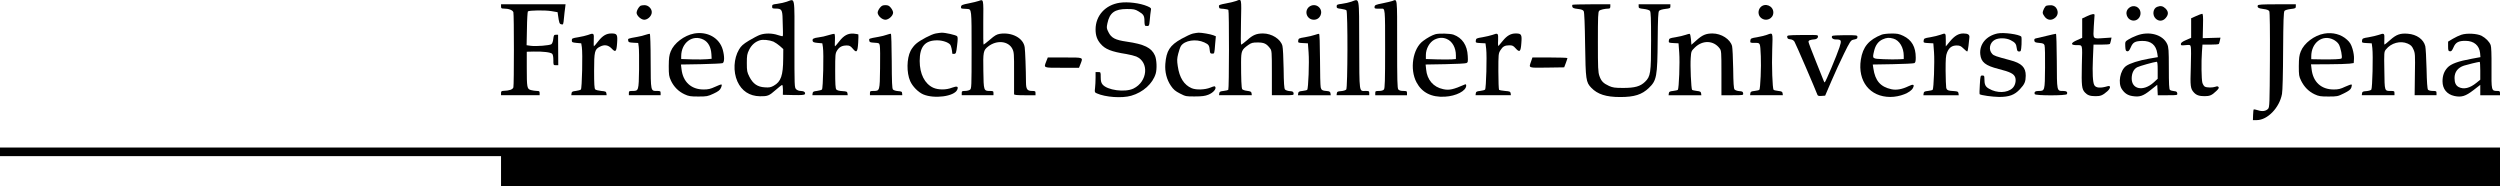
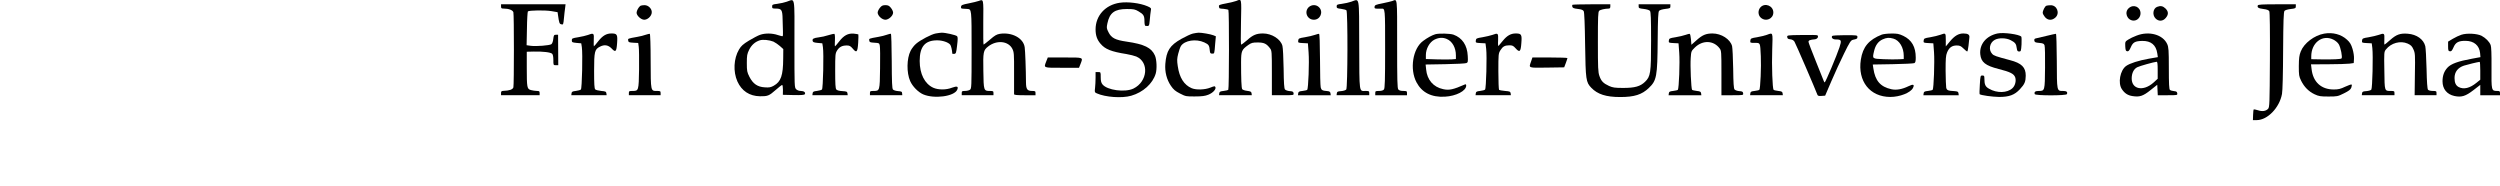
<svg xmlns="http://www.w3.org/2000/svg" xmlns:ns1="http://www.inkscape.org/namespaces/inkscape" xmlns:ns2="http://sodipodi.sourceforge.net/DTD/sodipodi-0.dtd" version="1.0" width="2914pt" height="217pt" viewBox="0 0 2914 217" preserveAspectRatio="xMidYMid meet" id="svg3079" ns1:version="0.48.4 r9939" ns2:docname="Logo_FSU_Wortmarke.svg" ns1:export-filename="C:\Users\Philipp\Desktop\Logo_FSU_Wortmarke.png" ns1:export-xdpi="90" ns1:export-ydpi="90">
  <defs id="defs3171" />
  <ns2:namedview pagecolor="#ffffff" bordercolor="#666666" borderopacity="1" objecttolerance="10" gridtolerance="10" guidetolerance="10" ns1:pageopacity="0" ns1:pageshadow="2" ns1:window-width="1366" ns1:window-height="706" id="namedview3169" showgrid="false" ns1:zoom="1.5674954" ns1:cx="923.41163" ns1:cy="146.30992" ns1:window-x="-8" ns1:window-y="-8" ns1:window-maximized="1" ns1:current-layer="layer2" />
  <g transform="translate(0,217) scale(0.1,-0.1)" fill="#000000" stroke="none" id="g3083" />
  <g ns1:groupmode="layer" id="layer2" ns1:label="Schrift" style="display:inline">
    <path style="display:inline" transform="matrix(0.1,0,0,-0.1,0,217)" d="m 5840,2095 c 0,-22 5,-25 33,-25 57,0 104,-18 111,-43 8,-29 8,-845 0,-875 -7,-25 -47,-39 -116,-41 -23,-1 -28,-6 -28,-26 l 0,-25 225,0 225,0 0,25 c 0,22 -5,25 -32,25 -18,0 -49,5 -69,10 -46,13 -49,26 -49,266 l 0,181 81,2 c 108,2 197,-8 215,-26 9,-9 14,-36 14,-74 0,-58 0,-59 29,-59 l 28,0 -1,178 -1,177 -25,0 c -22,0 -26,-5 -31,-49 -3,-29 -12,-53 -22,-61 -21,-15 -176,-27 -240,-19 l -49,7 4,193 c 1,106 7,196 11,201 14,13 201,16 276,3 l 70,-12 6,-41 c 12,-84 16,-95 36,-100 25,-7 25,-5 33,78 4,39 9,89 13,113 l 5,42 -376,0 -376,0 0,-25 z" id="path3097" ns1:connector-curvature="0" />
    <path style="display:inline" transform="matrix(0.1,0,0,-0.1,0,217)" d="m 6855,1763 c -22,-8 -74,-20 -115,-27 -70,-11 -75,-14 -75,-36 0,-23 5,-25 55,-30 l 55,-5 7,-45 c 11,-73 2,-480 -11,-493 -6,-6 -32,-14 -59,-17 -39,-4 -48,-9 -50,-27 l -3,-23 206,0 206,0 -3,23 c -3,19 -10,23 -60,27 -31,3 -63,11 -70,18 -10,10 -13,63 -13,215 0,226 6,252 68,283 51,27 96,20 135,-20 47,-51 58,-40 65,62 7,100 0,112 -66,112 -59,0 -103,-26 -154,-91 -25,-33 -48,-59 -51,-59 -2,0 -2,33 -1,72 4,82 1,86 -66,61 z" id="path3131" ns1:connector-curvature="0" />
    <path transform="matrix(0.1,0,0,-0.1,0,217)" d="m 7527,1765 c -20,-8 -65,-19 -100,-25 -112,-20 -109,-19 -105,-43 3,-19 10,-22 60,-25 l 57,-3 6,-44 c 4,-24 5,-142 4,-263 -4,-249 -5,-252 -75,-252 -40,0 -44,-2 -44,-25 l 0,-25 185,0 185,0 0,25 c 0,23 -4,25 -44,25 -72,0 -71,-7 -72,349 0,179 -5,316 -10,317 -5,1 -26,-4 -47,-11 z" id="path3133" ns1:connector-curvature="0" />
-     <path transform="matrix(0.1,0,0,-0.1,0,217)" d="m 8090,1779 c -115,-22 -234,-112 -272,-208 -18,-46 -22,-76 -23,-171 0,-104 3,-120 26,-171 34,-71 87,-125 158,-158 49,-23 69,-26 161,-26 98,0 110,2 176,33 56,26 75,41 87,67 9,19 12,37 8,40 -5,3 -39,-9 -76,-27 -54,-25 -80,-31 -134,-31 -144,0 -240,88 -257,235 l -7,56 234,4 c 129,3 242,8 252,12 22,11 23,79 1,158 -39,137 -179,215 -334,187 z m 110,-71 c 55,-28 87,-87 92,-168 l 3,-55 -54,-5 c -30,-3 -109,-4 -177,-2 l -124,4 0,32 c 0,159 133,258 260,194 z" id="path3121" ns1:connector-curvature="0" />
    <path transform="matrix(0.1,0,0,-0.1,0,217)" d="m 9170,2150 c -30,-10 -81,-21 -112,-25 -53,-6 -58,-9 -58,-31 0,-22 4,-24 44,-24 66,0 76,-15 78,-123 1,-51 3,-114 4,-142 1,-27 0,-53 -2,-56 -2,-3 -27,2 -56,12 -66,23 -150,24 -209,3 -24,-8 -82,-39 -129,-67 -69,-42 -91,-62 -116,-104 -62,-105 -70,-257 -19,-372 50,-111 141,-171 263,-173 90,-1 106,5 183,73 37,33 71,59 76,59 5,0 9,-26 9,-57 l -1,-58 124,-3 c 91,-2 126,1 132,10 12,20 -10,38 -47,38 -21,0 -42,8 -54,20 -20,20 -20,32 -20,528 1,577 10,525 -90,492 z m -155,-465 c 19,-9 53,-32 75,-51 l 40,-36 -1,-110 c -1,-198 -26,-270 -110,-317 -34,-19 -52,-23 -105,-19 -85,5 -137,41 -179,123 -27,54 -30,67 -30,159 0,90 3,107 27,156 28,56 70,93 124,110 36,12 112,4 159,-15 z" id="path3085" ns1:connector-curvature="0" />
    <path transform="matrix(0.1,0,0,-0.1,0,217)" d="m 9656,1760 c -33,-11 -83,-22 -111,-25 -63,-8 -78,-17 -73,-41 2,-15 15,-20 58,-24 l 55,-5 7,-45 c 11,-72 2,-480 -11,-493 -6,-6 -32,-14 -59,-17 -39,-4 -48,-9 -50,-27 l -3,-23 206,0 206,0 -3,23 c -3,19 -10,22 -60,25 -37,2 -61,9 -70,19 -10,12 -13,64 -13,217 0,190 1,203 22,237 26,42 59,59 113,59 32,0 43,-6 69,-36 45,-55 57,-43 64,67 3,51 4,95 2,98 -3,2 -26,6 -53,9 -66,6 -117,-21 -171,-92 -24,-31 -46,-56 -48,-56 -3,0 -3,32 -1,72 2,42 -1,72 -7,74 -5,1 -37,-6 -69,-16 z" id="path3135" ns1:connector-curvature="0" />
    <path transform="matrix(0.1,0,0,-0.1,0,217)" d="m 10907,1780 c -50,-9 -180,-77 -228,-119 -22,-18 -51,-55 -65,-83 -46,-90 -48,-256 -5,-353 28,-63 93,-129 152,-155 129,-55 361,-24 396,53 18,40 -1,47 -60,25 -68,-27 -159,-27 -218,-1 -100,45 -159,160 -159,313 0,167 62,240 204,240 62,0 130,-23 152,-51 10,-11 22,-65 24,-102 0,-5 10,-7 23,-5 20,3 23,11 33,98 9,72 9,98 0,108 -14,14 -137,42 -181,41 -16,-1 -47,-5 -68,-9 z" id="path3123" ns1:connector-curvature="0" />
    <path transform="matrix(0.1,0,0,-0.1,0,217)" d="m 11408,2159 c -15,-6 -67,-18 -115,-28 -77,-15 -88,-20 -91,-39 -3,-17 2,-22 20,-23 13,-1 35,-2 50,-3 54,-4 53,7 53,-477 0,-435 -1,-451 -19,-465 -11,-8 -37,-14 -58,-14 -34,0 -38,-3 -38,-25 l 0,-25 185,0 185,0 0,25 c 0,23 -4,25 -44,25 -69,0 -71,5 -74,232 -4,223 -1,242 57,287 99,77 234,64 281,-28 19,-39 21,-57 20,-279 0,-130 -1,-243 0,-249 0,-10 32,-13 125,-13 l 125,0 0,25 c 0,22 -4,25 -39,25 -57,0 -71,19 -72,98 -1,156 -9,370 -15,410 -14,107 -147,179 -289,158 -37,-6 -60,-19 -115,-67 -38,-32 -72,-59 -75,-59 -4,0 -5,116 -4,258 3,280 4,272 -53,251 z" id="path3087" ns1:connector-curvature="0" />
    <path transform="matrix(0.1,0,0,-0.1,0,217)" d="m 12196,1457 c -31,-81 -41,-77 183,-77 l 198,0 17,43 c 31,81 41,77 -183,77 l -198,0 -17,-43 z" id="path3163" ns1:connector-curvature="0" />
    <path transform="matrix(0.1,0,0,-0.1,0,217)" d="m 13052,2138 c -168,-25 -282,-150 -282,-311 0,-70 18,-121 58,-167 54,-64 125,-92 302,-120 41,-7 93,-20 115,-29 152,-66 132,-292 -33,-373 -98,-48 -308,-20 -362,49 -15,19 -20,41 -20,84 0,59 0,59 -30,59 l -30,0 0,-67 c 0,-38 -3,-91 -6,-118 -6,-47 -5,-52 20,-63 100,-45 293,-59 401,-28 139,40 251,141 286,258 16,54 12,164 -9,211 -40,91 -124,132 -331,162 -132,19 -177,43 -210,109 -23,45 -24,53 -13,104 26,124 85,167 227,167 80,0 95,-3 137,-28 58,-34 68,-51 68,-116 0,-28 5,-52 10,-52 45,-6 45,-6 52,69 3,41 9,89 12,107 6,31 4,33 -41,53 -85,36 -227,54 -321,40 z" id="path3095" ns1:connector-curvature="0" />
    <path transform="matrix(0.1,0,0,-0.1,0,217)" d="m 13905,1779 c -23,-5 -83,-33 -135,-62 -135,-76 -175,-139 -187,-292 -7,-93 16,-183 65,-255 30,-44 51,-62 106,-90 66,-34 73,-35 175,-34 80,0 118,5 155,20 53,21 92,63 83,88 -6,14 -12,14 -59,-5 -63,-26 -166,-29 -218,-7 -89,38 -143,123 -162,257 -10,66 -9,88 5,144 9,36 23,77 32,91 44,66 176,86 272,42 53,-25 59,-34 65,-101 2,-24 8,-30 27,-30 27,0 26,-4 35,116 l 8,86 -29,12 c -33,13 -137,31 -173,30 -14,-1 -43,-5 -65,-10 z" id="path3125" ns1:connector-curvature="0" />
    <path transform="matrix(0.1,0,0,-0.1,0,217)" d="m 14410,2159 c -14,-6 -65,-18 -115,-28 -79,-15 -90,-19 -87,-36 5,-26 1,-24 55,-28 26,-3 51,-8 55,-12 10,-9 9,-921 -1,-931 -4,-5 -29,-11 -55,-14 -39,-4 -48,-9 -50,-27 l -3,-23 191,0 191,0 -3,23 c -2,18 -11,23 -51,28 -27,3 -53,12 -58,20 -9,14 -13,121 -13,317 1,128 7,143 83,197 37,26 51,30 111,30 74,0 103,-14 144,-69 20,-26 21,-41 21,-287 l 0,-259 128,0 c 127,0 128,0 125,23 -2,18 -10,23 -45,25 -23,2 -47,10 -55,19 -10,12 -14,73 -16,242 -2,124 -8,244 -14,266 -20,79 -124,145 -227,145 -75,0 -118,-18 -182,-76 -34,-29 -66,-54 -71,-54 -6,0 -7,98 -3,260 6,287 9,275 -55,249 z" id="path3089" ns1:connector-curvature="0" />
    <path transform="matrix(0.1,0,0,-0.1,0,217)" d="m 15325,1763 c -22,-8 -73,-20 -115,-27 -70,-11 -75,-14 -78,-39 -3,-25 -1,-26 55,-29 l 58,-3 8,-108 c 9,-113 -3,-421 -16,-434 -4,-4 -29,-10 -55,-13 -39,-4 -48,-9 -50,-27 l -3,-23 191,0 191,0 -3,22 c -2,17 -11,24 -33,26 -63,5 -73,11 -81,44 -4,18 -8,165 -8,327 -1,187 -5,295 -11,296 -5,2 -28,-4 -50,-12 z" id="path3139" ns1:connector-curvature="0" />
    <path transform="matrix(0.1,0,0,-0.1,0,217)" d="m 15256,2088 c -58,-53 -21,-148 59,-148 75,0 113,92 60,145 -32,33 -84,33 -119,3 z" id="path3107" ns1:connector-curvature="0" />
    <path transform="matrix(0.1,0,0,-0.1,0,217)" d="m 10256,2079 c -14,-17 -26,-42 -26,-56 0,-36 51,-83 90,-83 39,0 90,47 90,83 0,14 -12,39 -26,56 -20,25 -34,31 -64,31 -30,0 -44,-6 -64,-31 z" id="path3105" ns1:connector-curvature="0" />
    <path transform="matrix(0.1,0,0,-0.1,0,217)" d="m 10337,1765 c -20,-8 -65,-19 -100,-25 -112,-20 -109,-19 -105,-43 3,-19 10,-22 60,-25 56,-3 57,-4 63,-35 4,-18 5,-136 3,-263 -3,-262 -4,-264 -74,-264 -40,0 -44,-2 -44,-25 l 0,-25 188,0 189,0 -2,22 c -1,20 -8,23 -47,26 -27,2 -52,10 -60,19 -10,13 -13,85 -14,332 -1,176 -5,316 -10,317 -5,2 -26,-4 -47,-11 z" id="path3137" ns1:connector-curvature="0" />
    <path transform="matrix(0.1,0,0,-0.1,0,217)" d="m 15750,2150 c -30,-10 -81,-21 -112,-25 -52,-6 -58,-10 -58,-30 0,-19 6,-23 52,-28 28,-4 56,-11 62,-17 17,-17 15,-902 -2,-923 -8,-9 -33,-17 -60,-19 -40,-3 -47,-6 -50,-25 l -3,-23 190,0 191,0 0,25 c 0,23 -4,25 -42,25 -78,0 -73,-40 -75,537 -2,589 7,536 -93,503 z" id="path3091" ns1:connector-curvature="0" />
    <path transform="matrix(0.1,0,0,-0.1,0,217)" d="m 16228,2158 c -15,-5 -67,-17 -115,-27 -77,-15 -88,-20 -91,-39 -3,-19 2,-22 30,-23 18,-1 40,-1 48,0 46,3 45,9 45,-472 0,-370 -3,-457 -14,-470 -9,-11 -29,-17 -57,-17 -40,0 -44,-2 -44,-25 l 0,-25 185,0 185,0 0,25 c 0,23 -4,25 -44,25 -28,0 -48,6 -57,17 -12,13 -14,109 -14,530 0,561 4,524 -57,501 z" id="path3093" ns1:connector-curvature="0" />
    <path transform="matrix(0.1,0,0,-0.1,0,217)" d="m 16730,1771 c -39,-12 -91,-40 -142,-78 -121,-88 -159,-329 -77,-483 63,-119 175,-176 330,-167 132,7 249,68 249,129 0,12 -5,18 -12,15 -139,-61 -186,-72 -257,-56 -114,24 -187,109 -198,230 l -6,57 229,4 c 126,2 237,8 247,13 17,7 19,18 15,84 -6,124 -64,210 -166,247 -40,14 -171,17 -212,5 z m 133,-55 c 65,-27 107,-102 107,-192 l 0,-42 -47,-4 c -27,-2 -105,-2 -175,0 l -128,4 0,47 c 0,73 43,150 100,179 51,25 96,28 143,8 z" id="path3141" ns1:connector-curvature="0" />
    <path transform="matrix(0.1,0,0,-0.1,0,217)" d="m 17395,1763 c -22,-7 -73,-20 -115,-27 -70,-11 -75,-14 -78,-39 -3,-25 -1,-26 55,-29 l 58,-3 8,-65 c 10,-83 0,-461 -13,-474 -6,-6 -31,-13 -58,-16 -39,-4 -48,-9 -50,-27 l -3,-23 206,0 206,0 -3,23 c -3,19 -10,23 -65,27 -34,3 -65,9 -70,13 -4,5 -8,102 -8,215 0,200 1,208 23,245 29,46 51,58 105,59 35,0 46,-5 72,-34 48,-54 61,-42 68,60 8,100 1,112 -66,112 -56,0 -101,-25 -149,-84 -23,-28 -46,-55 -51,-61 -5,-6 -8,20 -5,65 3,85 0,88 -67,63 z" id="path3143" ns1:connector-curvature="0" />
    <path transform="matrix(0.1,0,0,-0.1,0,217)" d="m 17846,1453 c -27,-78 -39,-74 185,-71 l 201,3 19,50 c 10,28 19,53 19,58 0,4 -92,7 -204,7 l -204,0 -16,-47 z" id="path3165" ns1:connector-curvature="0" />
    <path transform="matrix(0.1,0,0,-0.1,0,217)" d="m 18328,2114 c -3,-3 -4,-13 -1,-23 4,-14 18,-20 64,-25 44,-5 61,-12 69,-27 7,-12 13,-157 16,-387 6,-413 10,-440 72,-505 73,-76 172,-108 337,-108 165,0 253,28 333,105 92,87 101,133 104,562 2,250 6,324 16,337 8,10 38,19 73,23 54,6 59,9 59,30 l 0,24 -185,0 -185,0 0,-24 c 0,-21 5,-24 59,-30 35,-4 65,-13 73,-23 10,-13 13,-85 13,-347 0,-378 -6,-417 -71,-480 -55,-53 -118,-71 -254,-71 -98,0 -122,4 -165,23 -67,31 -91,56 -112,116 -16,45 -18,91 -18,398 0,296 2,349 15,362 13,13 65,25 113,26 11,0 17,8 17,25 l 0,25 -218,0 c -120,0 -221,-3 -224,-6 z" id="path3099" ns1:connector-curvature="0" />
    <path transform="matrix(0.1,0,0,-0.1,0,217)" d="m 19645,1763 c -22,-8 -73,-20 -115,-27 -70,-11 -75,-14 -78,-39 -3,-25 -1,-26 55,-29 l 58,-3 8,-108 c 9,-113 -3,-421 -16,-434 -4,-4 -29,-10 -55,-13 -39,-4 -48,-9 -50,-27 l -3,-23 191,0 191,0 -3,22 c -2,19 -11,24 -50,28 -26,3 -51,9 -55,13 -11,12 -23,281 -16,372 5,78 7,81 49,122 91,88 218,83 288,-11 20,-26 21,-41 21,-287 l 0,-259 128,0 c 127,0 128,0 125,23 -2,18 -10,23 -45,25 -23,2 -47,10 -55,19 -10,12 -14,73 -16,242 -2,124 -8,243 -13,264 -21,80 -125,147 -228,147 -76,0 -118,-18 -184,-77 l -62,-55 -5,63 c -3,34 -9,63 -15,64 -5,2 -28,-4 -50,-12 z" id="path3145" ns1:connector-curvature="0" />
    <path transform="matrix(0.1,0,0,-0.1,0,217)" d="m 20521,2086 c -33,-35 -31,-93 4,-123 58,-50 145,-13 145,62 0,77 -97,116 -149,61 z" id="path3109" ns1:connector-curvature="0" />
    <path transform="matrix(0.1,0,0,-0.1,0,217)" d="m 21002,1762 c -173,-2 -173,-3 -170,-25 2,-17 11,-23 36,-25 21,-2 38,-12 48,-27 13,-19 247,-562 267,-618 5,-14 16,-18 49,-15 l 42,3 73,170 c 40,94 107,239 148,322 65,133 79,153 102,159 49,10 53,13 53,34 0,19 -6,20 -144,20 -80,0 -147,-4 -150,-9 -14,-21 7,-41 43,-41 65,0 69,-9 42,-92 -30,-92 -163,-408 -172,-408 -4,0 -9,8 -12,18 -3,9 -44,112 -91,227 -47,116 -86,218 -86,227 0,18 18,25 75,30 29,3 47,32 28,47 -4,3 -86,5 -181,3 z" id="path3161" ns1:connector-curvature="0" />
    <path transform="matrix(0.1,0,0,-0.1,0,217)" d="m 21935,1767 c -152,-60 -222,-143 -245,-292 -39,-252 106,-435 344,-435 110,0 235,49 263,104 22,42 4,49 -52,21 -74,-36 -142,-48 -199,-35 -128,28 -189,99 -210,242 l -7,46 233,4 c 128,2 241,8 251,12 13,6 17,21 17,65 0,124 -47,206 -145,253 -51,24 -72,28 -140,27 -44,0 -93,-6 -110,-12 z m 134,-47 c 71,-20 121,-104 121,-201 l 0,-37 -57,-3 c -32,-2 -112,-2 -177,1 -136,6 -133,3 -112,94 16,69 49,114 100,137 47,21 76,23 125,9 z" id="path3149" ns1:connector-curvature="0" />
    <path transform="matrix(0.1,0,0,-0.1,0,217)" d="m 22615,1764 c -22,-8 -74,-21 -115,-28 -70,-11 -75,-14 -78,-39 -3,-25 -1,-26 55,-29 l 58,-3 8,-105 c 8,-109 -3,-424 -16,-437 -4,-4 -29,-10 -55,-13 -39,-4 -48,-9 -50,-27 l -3,-23 206,0 206,0 -3,23 c -3,19 -10,22 -48,25 -75,4 -88,10 -95,40 -3,15 -6,104 -7,198 0,139 2,176 17,212 23,57 57,82 112,82 37,0 49,-6 79,-35 19,-19 39,-35 44,-35 4,0 11,30 15,68 3,37 8,79 10,94 5,33 -16,48 -70,48 -56,0 -102,-27 -156,-92 l -49,-59 0,75 c 0,84 0,84 -65,60 z" id="path3151" ns1:connector-curvature="0" />
    <path transform="matrix(0.1,0,0,-0.1,0,217)" d="m 20595,1764 c -22,-8 -74,-21 -115,-28 -70,-11 -75,-14 -78,-39 -3,-26 -2,-27 52,-27 66,0 62,7 70,-155 6,-121 -5,-380 -17,-392 -4,-4 -29,-10 -55,-13 -39,-4 -48,-9 -50,-27 l -3,-23 191,0 191,0 -3,22 c -2,19 -11,24 -50,28 -26,3 -51,9 -55,13 -13,14 -23,279 -16,470 7,208 10,197 -62,171 z" id="path3147" ns1:connector-curvature="0" />
    <path transform="matrix(0.1,0,0,-0.1,0,217)" d="m 23283,1780 c -131,-28 -212,-125 -201,-242 9,-93 60,-133 214,-172 135,-34 178,-56 193,-97 14,-40 0,-97 -31,-126 -61,-58 -182,-61 -274,-7 -43,24 -54,48 -54,120 0,29 -3,34 -23,34 -23,0 -24,-3 -30,-107 -4,-58 -5,-109 -2,-111 12,-12 148,-31 227,-32 117,0 180,23 242,90 55,59 67,87 68,157 1,98 -48,147 -184,182 -165,44 -188,52 -207,73 -46,48 -30,132 31,164 46,25 132,23 184,-4 52,-27 65,-42 71,-92 5,-33 9,-40 28,-40 21,0 23,5 28,83 2,45 1,86 -3,90 -25,27 -207,52 -277,37 z" id="path3127" ns1:connector-curvature="0" />
    <path transform="matrix(0.1,0,0,-0.1,0,217)" d="m 23855,1752 c -55,-13 -110,-26 -123,-29 -17,-3 -22,-9 -20,-26 3,-19 11,-23 57,-27 45,-4 55,-9 62,-28 5,-13 8,-131 6,-261 -2,-269 -3,-271 -72,-271 -42,0 -57,-11 -48,-37 7,-19 369,-19 375,0 10,26 -4,37 -47,37 -71,0 -70,-7 -71,349 -1,174 -5,316 -10,317 -5,0 -54,-10 -109,-24 z" id="path3153" ns1:connector-curvature="0" />
    <path transform="matrix(0.1,0,0,-0.1,0,217)" d="m 23852,2103 c -16,-6 -42,-56 -42,-82 0,-11 12,-33 26,-50 33,-39 80,-42 120,-7 58,50 21,147 -55,145 -20,0 -42,-3 -49,-6 z" id="path3111" ns1:connector-curvature="0" />
-     <path transform="matrix(0.1,0,0,-0.1,0,217)" d="m 24328,1982 -58,-27 0,-113 0,-113 -60,-27 c -72,-31 -79,-56 -15,-58 85,-2 77,24 71,-234 -5,-241 -1,-278 36,-318 30,-32 60,-43 123,-43 58,-1 85,10 139,58 39,35 41,70 2,58 -82,-25 -137,-21 -155,13 -18,33 -23,141 -16,307 l 7,165 93,0 c 52,0 96,3 98,8 3,4 8,22 12,40 l 7,34 -90,-6 c -132,-9 -125,-16 -117,133 4,69 8,130 9,135 2,19 -30,14 -86,-12 z" id="path3117" ns1:connector-curvature="0" />
    <path transform="matrix(0.1,0,0,-0.1,0,217)" d="m 24904,1755 c -34,-12 -78,-34 -98,-47 -35,-22 -36,-25 -34,-78 3,-46 6,-55 23,-58 15,-2 25,9 42,48 25,58 50,71 133,73 101,2 161,-47 175,-144 l 7,-45 -104,-18 c -119,-21 -223,-54 -266,-85 -70,-50 -98,-200 -49,-271 32,-48 69,-72 124,-80 82,-13 123,0 210,70 l 78,62 3,-61 3,-61 115,0 c 114,0 115,0 112,23 -2,17 -11,23 -38,25 -19,2 -41,8 -47,14 -10,8 -13,71 -13,252 0,214 -3,246 -19,282 -50,111 -212,156 -357,99 z m 246,-404 0,-99 -49,-45 c -119,-106 -256,-79 -254,51 1,61 24,107 64,128 29,15 198,62 227,64 9,0 12,-26 12,-99 z" id="path3155" ns1:connector-curvature="0" />
    <path transform="matrix(0.1,0,0,-0.1,0,217)" d="m 24814,2076 c -58,-49 -20,-146 57,-146 43,0 79,39 79,85 0,74 -80,110 -136,61 z" id="path3113" ns1:connector-curvature="0" />
    <path transform="matrix(0.1,0,0,-0.1,0,217)" d="m 25143,2090 c -48,-19 -58,-95 -18,-135 36,-37 86,-34 119,6 34,40 33,74 -3,110 -30,29 -58,35 -98,19 z" id="path3115" ns1:connector-curvature="0" />
-     <path transform="matrix(0.1,0,0,-0.1,0,217)" d="m 25598,1983 -58,-26 0,-114 0,-114 -60,-26 c -44,-19 -60,-32 -60,-46 0,-17 5,-18 55,-13 53,5 55,4 61,-21 4,-14 4,-121 0,-237 -8,-224 -4,-250 37,-295 29,-31 62,-42 124,-42 60,0 84,10 135,59 28,26 35,39 27,48 -8,9 -18,10 -35,3 -33,-12 -100,-12 -124,1 -11,6 -23,26 -29,45 -11,41 -14,240 -5,363 l 6,82 94,0 c 51,0 95,3 97,8 3,4 8,22 12,40 l 7,33 -104,-3 -103,-3 3,143 c 3,112 0,142 -10,141 -7,0 -39,-12 -70,-26 z" id="path3119" ns1:connector-curvature="0" />
    <path transform="matrix(0.1,0,0,-0.1,0,217)" d="m 26317,2107 c -9,-24 7,-35 66,-42 41,-5 60,-13 68,-26 6,-12 9,-217 7,-568 -3,-512 -4,-550 -21,-569 -25,-28 -70,-34 -119,-17 -23,7 -45,12 -48,10 -4,-2 -7,-31 -8,-64 l -2,-61 45,0 c 125,0 265,145 294,305 7,36 12,239 13,506 2,347 6,449 16,462 7,9 38,18 72,22 55,6 60,9 60,31 l 0,24 -219,0 c -174,0 -220,-3 -224,-13 z" id="path3101" ns1:connector-curvature="0" />
    <path transform="matrix(0.1,0,0,-0.1,0,217)" d="m 27090,1778 c -114,-20 -234,-111 -272,-207 -18,-46 -22,-76 -23,-171 0,-106 2,-120 27,-171 36,-73 89,-126 157,-158 49,-23 69,-26 162,-26 101,0 108,1 180,37 58,29 77,43 86,67 6,17 8,33 3,36 -4,3 -38,-9 -75,-26 -54,-26 -79,-32 -133,-32 -146,0 -241,87 -258,236 l -7,57 199,1 c 110,0 222,4 249,7 l 50,7 3,49 c 2,29 -5,76 -17,116 -16,53 -30,76 -64,107 -68,63 -167,89 -267,71 z m 106,-69 c 24,-11 53,-35 64,-54 23,-37 46,-153 33,-166 -10,-9 -94,-13 -240,-11 l -113,2 0,33 c 0,159 130,258 256,196 z" id="path3129" ns1:connector-curvature="0" />
    <path transform="matrix(0.1,0,0,-0.1,0,217)" d="m 27725,1763 c -22,-7 -73,-20 -115,-27 -70,-11 -75,-14 -78,-39 -3,-25 -1,-26 55,-29 l 58,-3 7,-55 c 10,-88 1,-470 -12,-485 -7,-8 -33,-15 -58,-17 -40,-3 -47,-6 -50,-25 l -3,-23 190,0 191,0 0,25 c 0,23 -4,25 -42,25 -75,0 -73,-6 -76,237 -4,213 -3,219 18,246 61,77 169,106 254,69 38,-18 50,-29 67,-68 20,-43 21,-62 17,-290 l -3,-244 128,0 127,0 0,25 c 0,23 -4,25 -44,25 -25,0 -48,6 -55,14 -8,9 -14,90 -17,243 -3,125 -10,245 -15,265 -20,80 -100,137 -204,145 -88,7 -133,-9 -204,-72 -34,-30 -64,-55 -67,-55 -3,0 -4,28 -2,62 3,71 -1,75 -67,51 z" id="path3157" ns1:connector-curvature="0" />
    <path transform="matrix(0.1,0,0,-0.1,0,217)" d="m 28690,1765 c -25,-8 -70,-29 -100,-47 l -55,-33 0,-55 c 0,-48 3,-55 21,-58 17,-2 25,7 42,46 25,59 60,77 142,76 97,-1 159,-54 168,-143 l 4,-47 -97,-18 c -162,-29 -247,-60 -288,-105 -39,-43 -57,-93 -57,-159 0,-89 51,-152 139,-171 82,-17 129,-3 221,68 l 80,62 0,-60 0,-61 115,0 115,0 0,25 c 0,22 -4,25 -34,25 -66,0 -67,5 -65,269 1,163 -2,245 -10,266 -16,41 -58,82 -106,108 -52,26 -171,33 -235,12 z m 220,-419 0,-105 -43,-35 c -78,-64 -149,-81 -208,-51 -34,18 -49,50 -49,106 0,70 38,120 110,144 40,13 156,41 183,44 4,1 7,-46 7,-103 z" id="path3159" ns1:connector-curvature="0" />
-     <path transform="matrix(0.1,0,0,-0.1,0,217)" d="m 0,400 0,-50 2920,0 2920,0 0,-175 0,-175 11650,0 11650,0 0,225 0,225 -14570,0 L 0,450 0,400 z" id="path3167" ns1:connector-curvature="0" />
    <path transform="matrix(0.1,0,0,-0.1,0,217)" d="m 7464,2102 c -20,-14 -44,-57 -44,-80 0,-34 52,-82 89,-82 38,0 79,36 87,76 9,46 -35,94 -84,94 -21,0 -42,-4 -48,-8 z" id="path3103" ns1:connector-curvature="0" style="fill:#000000" />
  </g>
</svg>